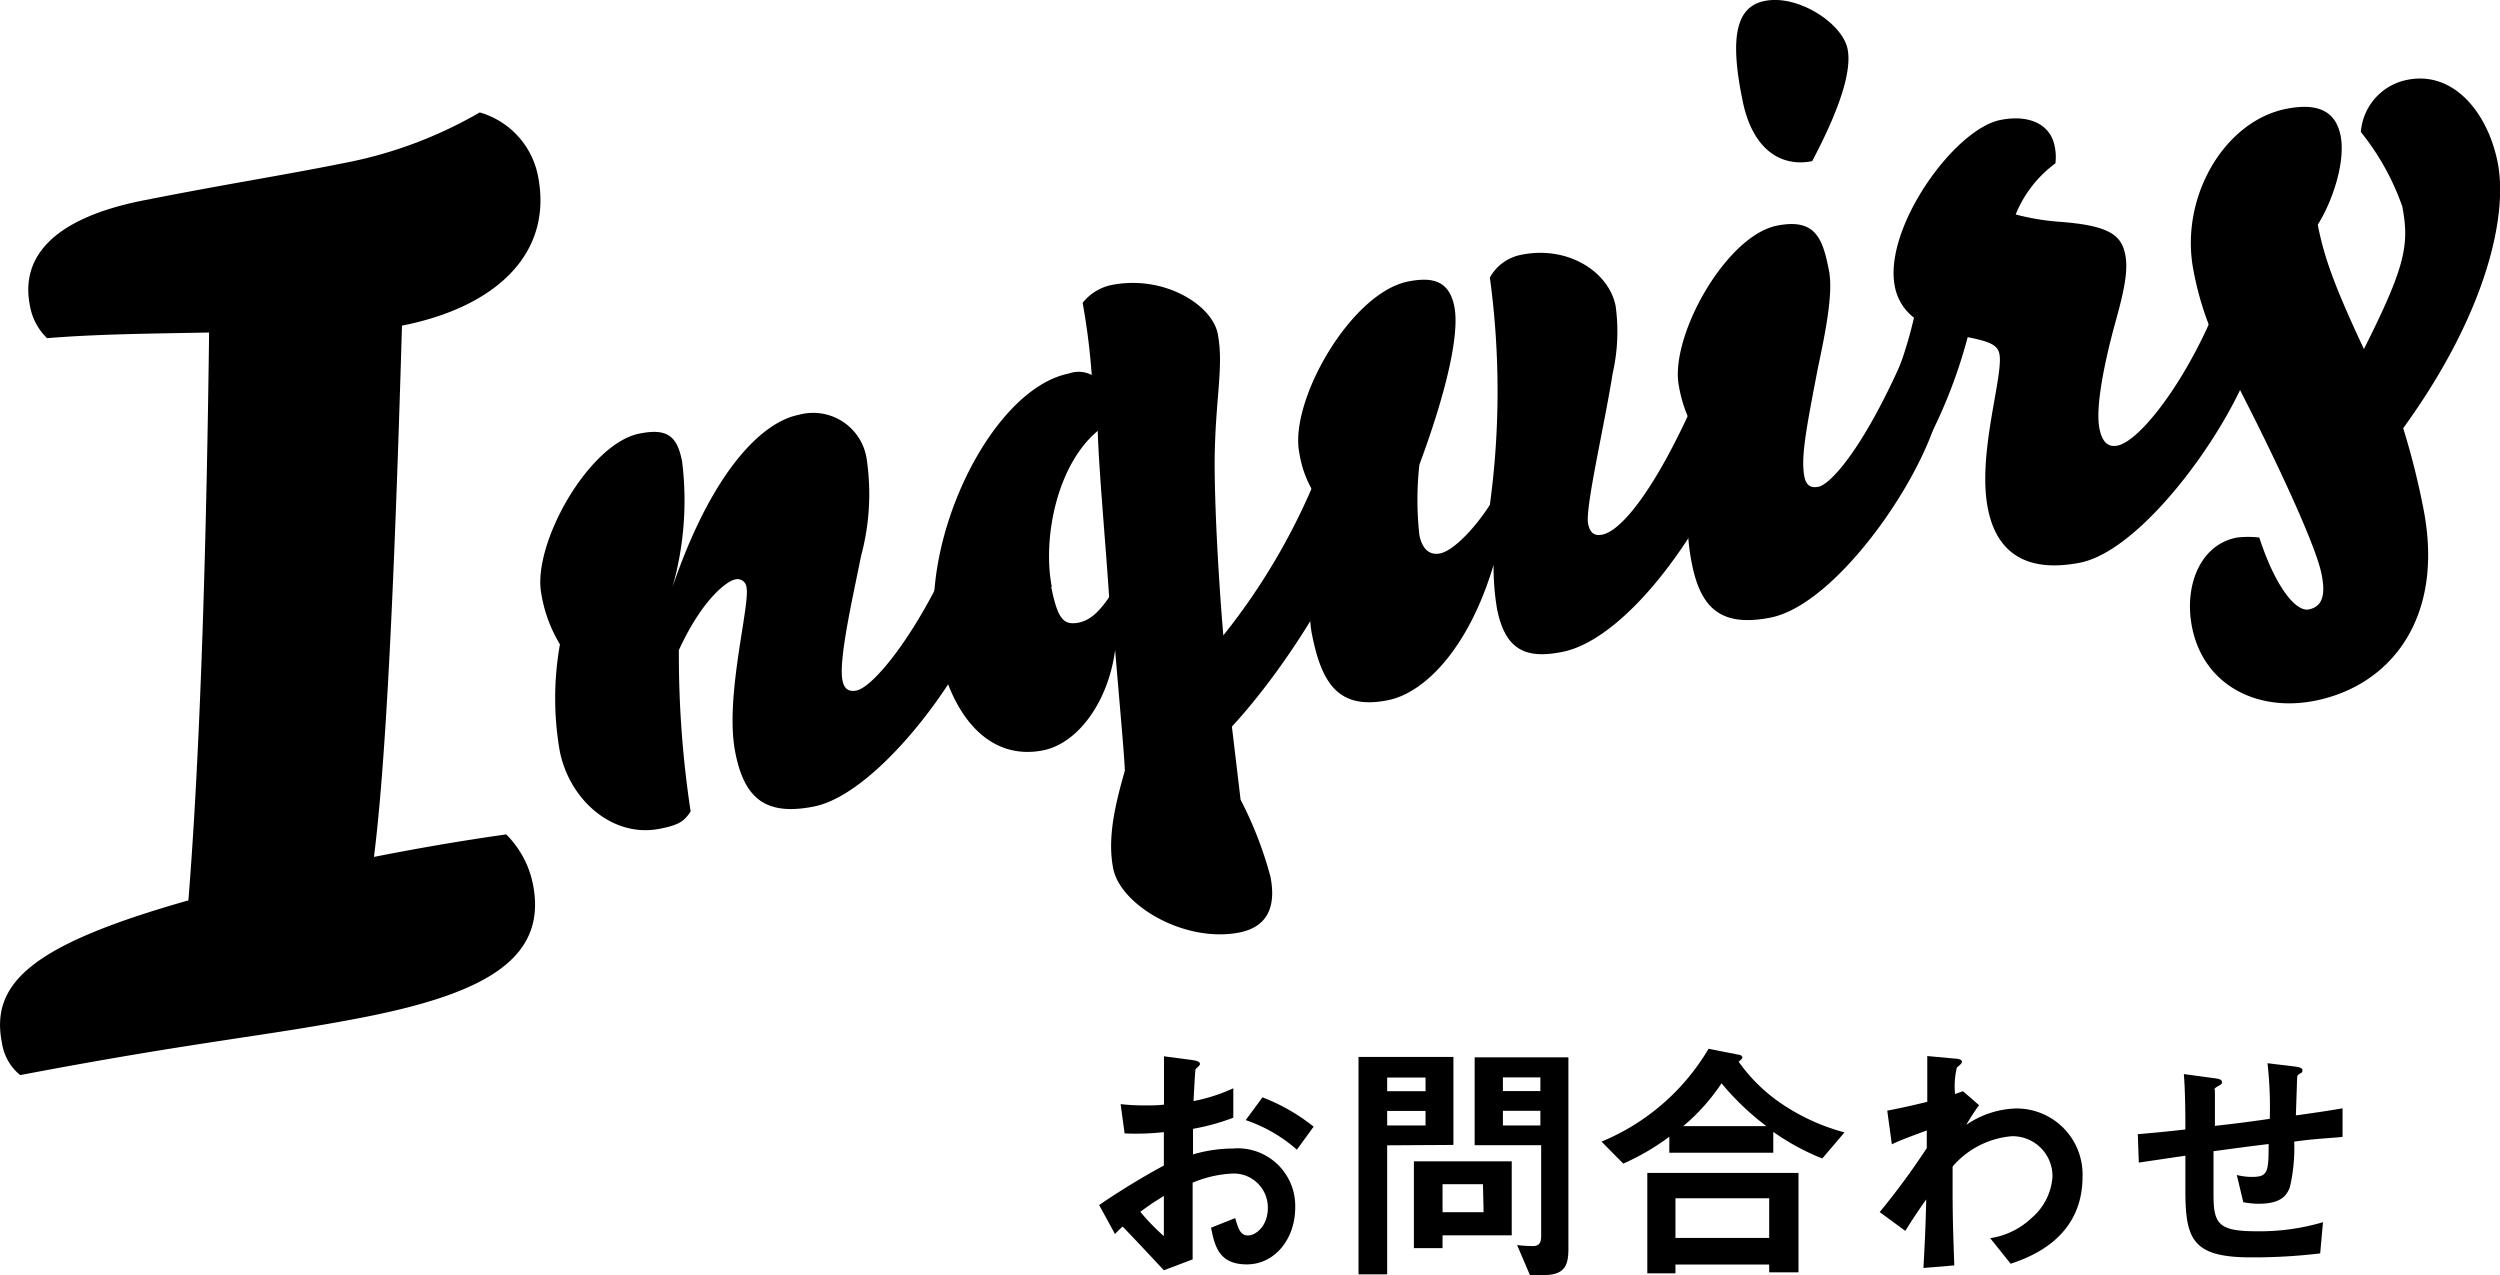
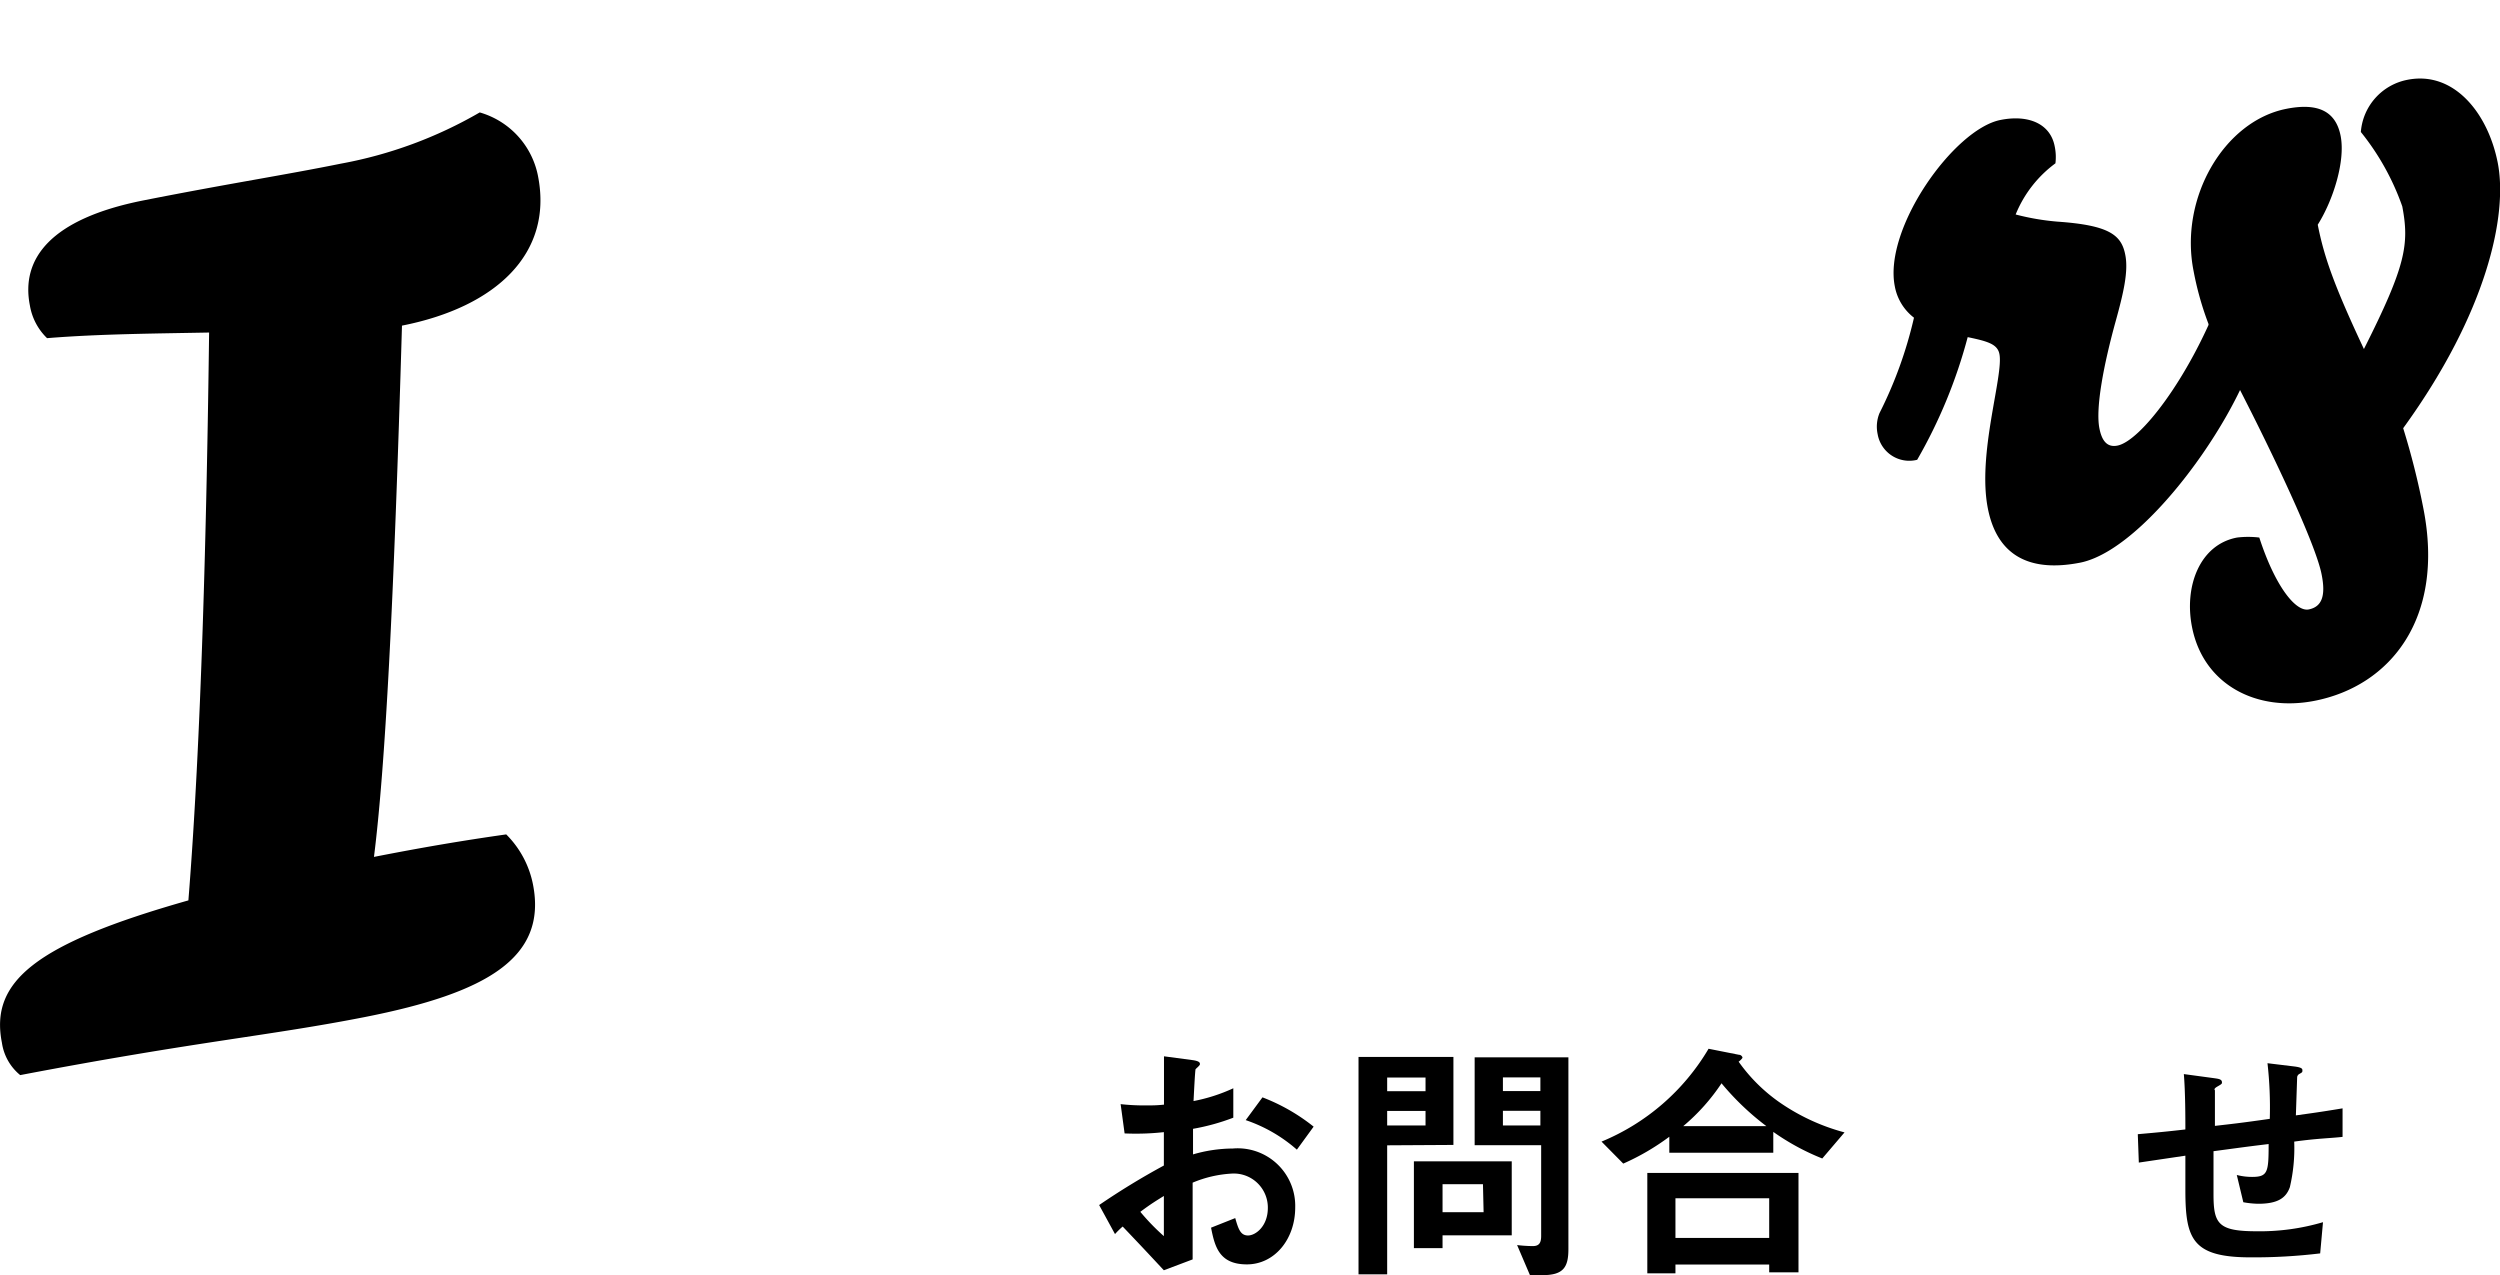
<svg xmlns="http://www.w3.org/2000/svg" width="195.47" height="99.7" viewBox="0 0 195.47 99.7">
  <title>h-title</title>
  <g id="レイヤー_2" data-name="レイヤー 2">
    <g id="design">
      <path d="M11.21,15.67c6.68-1.32,11.14-2,15.47-2.88a33.73,33.73,0,0,0,10.83-4,6.46,6.46,0,0,1,4.56,5c1.17,6-3.24,10.21-10.64,11.67C30.79,47.33,30.12,60,29.24,67c3.61-.71,6.88-1.27,10.34-1.76a7.6,7.6,0,0,1,2.09,3.9c1.14,5.77-3.67,8.51-13.14,10.38C21,81,15.59,81.39,1.58,84.06A4,4,0,0,1,.15,81.53C-.8,76.75,2.74,73.8,14.73,70.4c1-12.49,1.43-29.26,1.62-44.4-4.2.08-8.61.11-12.67.44A4.61,4.61,0,0,1,2.34,23.9C1.6,20.2,4,17.1,11.21,15.67Z" />
-       <path d="M42.33,46.45C41.57,42.63,46,34.69,50,33.9c2.21-.44,2.94.22,3.33,2.16a24.81,24.81,0,0,1-.75,9.84c3.11-9.09,7-12.89,9.85-13.46A4.23,4.23,0,0,1,67.78,36a18.65,18.65,0,0,1-.46,7.49c-.61,3.08-1.77,8.09-1.45,9.7.14.72.52.91,1.1.8,1.3-.26,4.72-4.37,7.59-10.93a2.43,2.43,0,0,1,3,1.64c.81,4.08-8,17.19-13.92,18.36-3.82.76-5.45-.67-6.15-4.23-.85-4.27,1.16-11.46.88-12.89a.71.71,0,0,0-.94-.62c-.58.12-2.52,1.51-4.35,5.51A81.49,81.49,0,0,0,54,63.45c-.52.78-.93,1.06-2.42,1.35-3.63.72-7-2.18-7.8-6a24,24,0,0,1,0-8.42A11,11,0,0,1,42.33,46.45Z" />
-       <path d="M87.19,50.82c-.54,4.08-2.92,7.31-5.64,7.85-4.08.8-7.14-2.42-8.28-8.19-1.58-8,4.17-20.06,10.32-21.28a2.22,2.22,0,0,1,1.77.12,52.52,52.52,0,0,0-.71-5.64,3.87,3.87,0,0,1,2.28-1.4c4.07-.8,7.84,1.55,8.28,3.81.5,2.53-.2,5.09-.24,10,0,3.84.33,9.48.68,13.59a50.35,50.35,0,0,0,7.2-12.19c1.75-.35,3.06.47,3.27,1.57.63,3.17-4.93,12.48-9.8,17.75L97,62.53a29.72,29.72,0,0,1,2.33,6c.41,2.07,0,3.89-2.42,4.38-4.28.84-9.31-2.13-9.87-5-.46-2.33.11-4.86.91-7.65C87.89,58.76,87.52,54.86,87.19,50.82Zm-5-4.94c.52,2.59,1,3,2.11,2.81.84-.16,1.54-.71,2.42-2-.26-4.06-.8-9.87-.89-13C82.59,36.39,81.51,42.19,82.24,45.88Z" />
-       <path d="M119,19.91c3.62-.71,6.79,1.35,7.32,4a14.64,14.64,0,0,1-.23,5.29c-.63,4-2.16,10.52-1.92,11.75.17.84.6.95,1.11.85,1.49-.29,4.09-3.5,7.08-10.14,1.36-.27,2.82.31,3.05,1.48.46,2.33-1.94,7.18-5,11.22-2.51,3.32-5.53,6.07-8.25,6.61s-4.44,0-5.11-3.36a19.8,19.8,0,0,1-.27-3.44c-1.94,6.5-5.36,10-8.27,10.58-3.82.76-5.16-1.26-5.93-5.15-.38-1.94-.22-5.88.64-10.35a8.45,8.45,0,0,1-1.63-3.85c-.8-4,4-12.49,8.51-13.39,2-.4,3.24,0,3.62,2s-.5,6.29-2.74,12.32a24.72,24.72,0,0,0,0,5.51c.2,1,.72,1.61,1.62,1.43,1.11-.22,2.87-2.18,3.89-3.8a65.92,65.92,0,0,0,0-17.77A3.57,3.57,0,0,1,119,19.91Z" />
-       <path d="M131.27,30.19c-.75-3.82,3.66-11.76,7.68-12.55,3-.59,3.56,1,4.05,3.5.34,1.68-.22,4.62-.85,7.57-.93,4.83-1.36,7.06-1.07,8.55.14.72.52.91,1.1.8.91-.18,3.41-2.83,6.53-9.84a2.6,2.6,0,0,1,3,1.83c.8,4.08-7.32,17.06-13.28,18.24-3.82.75-5.45-.68-6.15-4.24-.57-2.85-.38-5.64.45-10A10.86,10.86,0,0,1,131.27,30.19ZM138,.07c2.59-.51,6.07,1.76,6.46,3.77.31,1.55-.42,4.32-2.77,8.76-2.52.5-4.71-1-5.45-4.78C135.16,2.58,135.89.48,138,.07Z" />
      <path d="M166.17,19.92c.26,1.29-.14,3-.77,5.27-.9,3.27-1.57,6.7-1.25,8.31.18.91.57,1.51,1.41,1.34,1.81-.36,5.55-5.27,7.92-11.32,1.62-.32,2.92.5,3.12,1.47.8,4.08-8,17.79-13.94,19-3.95.78-6.5-.53-7.23-4.22-.85-4.27,1.24-10.41.9-12.09-.15-.78-.94-1-2.48-1.32a39.38,39.38,0,0,1-3.95,9.59,2.51,2.51,0,0,1-3.09-2,2.8,2.8,0,0,1,.14-1.64,32.8,32.8,0,0,0,2.7-7.47,4,4,0,0,1-1.5-2.46c-.89-4.53,4.63-12.28,8.26-13,2.2-.44,3.9.3,4.24,2.05a4.08,4.08,0,0,1,.06,1.34,9.32,9.32,0,0,0-3.11,4,19.17,19.17,0,0,0,3.27.56C164.91,17.61,165.87,18.37,166.17,19.92Z" />
      <path d="M181,54.79c-4.53.9-8.72-1.23-9.61-5.76-.63-3.18.6-6.45,3.52-7a7.23,7.23,0,0,1,1.74,0c1.23,3.79,2.84,5.83,3.87,5.62s1.34-1.07,1-2.75c-.41-2.08-3-7.69-5.45-12.58-2.1-4.16-2.52-4.89-3.15-6.38a24.11,24.11,0,0,1-1.41-4.76c-1.13-5.7,2.39-11.71,7.25-12.67,2.46-.49,3.87.17,4.25,2.12s-.57,5-1.79,6.94c.5,2.53,1.27,4.73,3.61,9.72,3.28-6.51,3.56-8.18,3-11.15a19.61,19.61,0,0,0-3.24-5.82,4.51,4.51,0,0,1,3.64-4.08c3.62-.72,6.29,2.58,7.06,6.47.81,4.08-.84,11.74-7.39,20.77a58.83,58.83,0,0,1,1.58,6.28C191.17,48.34,186.9,53.62,181,54.79Z" />
      <path d="M85.94,94.22A57.38,57.38,0,0,1,91,91.13l0-2.61a20,20,0,0,1-3.07.1l-.31-2.29a16.55,16.55,0,0,0,2,.1c.5,0,.8,0,1.39-.06,0-2.29,0-2.47,0-3.78l2.25.3c.56.08.56.22.56.32s-.3.33-.34.39-.14,2.1-.16,2.49a13.39,13.39,0,0,0,3.11-1v2.3a17,17,0,0,1-3.15.87l0,2a11.27,11.27,0,0,1,3.11-.46,4.5,4.5,0,0,1,4.88,4.61c0,2.49-1.62,4.45-3.78,4.45s-2.51-1.39-2.8-2.87l1.89-.75c.24.83.4,1.36,1,1.36s1.55-.73,1.55-2.15a2.66,2.66,0,0,0-2.81-2.69,9.14,9.14,0,0,0-3.07.71c0,3.22,0,3.58,0,6L91,99.32c-.87-.93-1.37-1.48-3.22-3.42a6.62,6.62,0,0,0-.6.59ZM91,93.51c-.56.35-1,.61-1.84,1.24A17.18,17.18,0,0,0,91,96.65Zm10.4-3.62a11.76,11.76,0,0,0-4-2.31l1.31-1.78a14.93,14.93,0,0,1,4,2.29Z" />
      <path d="M108.46,89.55V99.64h-2.24v-17h7.42v6.88Zm3-5.3h-3v1.07h3Zm0,2.61h-3V88h3Zm1.33,9.73v1h-2.24V90.8h7.65v5.79Zm3.16-4h-3.16v2.19H116Zm4.67,7.1h-1l-1-2.34a11.64,11.64,0,0,0,1.21.08c.47,0,.67-.2.67-.79v-7.1H115.3V82.67h7.33v15C122.63,99.08,122.24,99.7,120.62,99.7Zm-.18-15.45h-2.93v1.07h2.93Zm0,2.61h-2.93V88h2.93Z" />
      <path d="M142.48,90.58a18.44,18.44,0,0,1-3.83-2.08v1.63h-8.13V88.88a18.59,18.59,0,0,1-3.6,2.1l-1.7-1.72A17.45,17.45,0,0,0,133.59,82l2.37.47c.18,0,.28.16.28.22s-.18.24-.3.32a13.11,13.11,0,0,0,3.2,3.18,16.26,16.26,0,0,0,5.08,2.35Zm-4.15,8.9v-.61H131v.69h-2.2V91.71h11.82v7.77Zm0-5.79H131v3.1h7.33Zm-3.72-9a15.7,15.7,0,0,1-3,3.36h6.5A20.8,20.8,0,0,1,134.61,84.71Z" />
-       <path d="M157.21,98.81l-1.6-2a6,6,0,0,0,3.26-1.6A4.65,4.65,0,0,0,160.48,92a3.12,3.12,0,0,0-3.19-3.16,6.85,6.85,0,0,0-4.62,2.37l0,1.84c0,2.73.09,4.45.13,5.89l-2.41.2c.12-2.23.16-3,.22-5.36-.65.91-1,1.45-1.64,2.46l-2-1.47a57.29,57.29,0,0,0,3.68-5l0-1.38c-1.6.59-2.08.77-2.73,1.08l-.36-2.63c.77-.15,1.57-.31,3.13-.69,0-1.46,0-2.53,0-3.58l2.17.2c.18,0,.54.06.54.24s-.34.39-.4.47a6.31,6.31,0,0,0-.14,2.06l.62-.22,1.26,1.09a16.57,16.57,0,0,0-1,1.54,7.23,7.23,0,0,1,3.86-1.28A5.16,5.16,0,0,1,162.83,92C162.83,96.85,158.68,98.31,157.21,98.81Z" />
      <path d="M179.38,89.26a13.4,13.4,0,0,1-.34,3.56c-.3.85-.95,1.3-2.47,1.3A7,7,0,0,1,175.4,94l-.51-2.13a4.8,4.8,0,0,0,1.19.15c1.24,0,1.3-.37,1.3-2.57-2.14.26-2.49.32-4.31.56,0,2,0,3.24,0,3.36,0,2.31.36,2.9,3.36,2.9a17.4,17.4,0,0,0,5.2-.71L181.41,98a43.19,43.19,0,0,1-5.43.31c-4.55,0-5.1-1.42-5.11-5.18l0-2.77-3.64.54-.08-2.22c1.6-.14,2.21-.2,3.72-.37,0-.83,0-2.91-.12-4.33l2.29.31c.42.06.69.08.69.34,0,.1,0,.12-.35.32s-.2.27-.2.31c0,.32,0,.44,0,2.77,1.21-.14,2-.22,4.29-.55a30.83,30.83,0,0,0-.18-4.35l2.06.25c.67.08.67.2.67.32s0,.14-.22.26a.34.34,0,0,0-.19.25l-.1,3c1.14-.16,1.78-.24,3.65-.55l0,2.23C182.22,89,181.28,89,179.38,89.26Z" />
    </g>
  </g>
</svg>